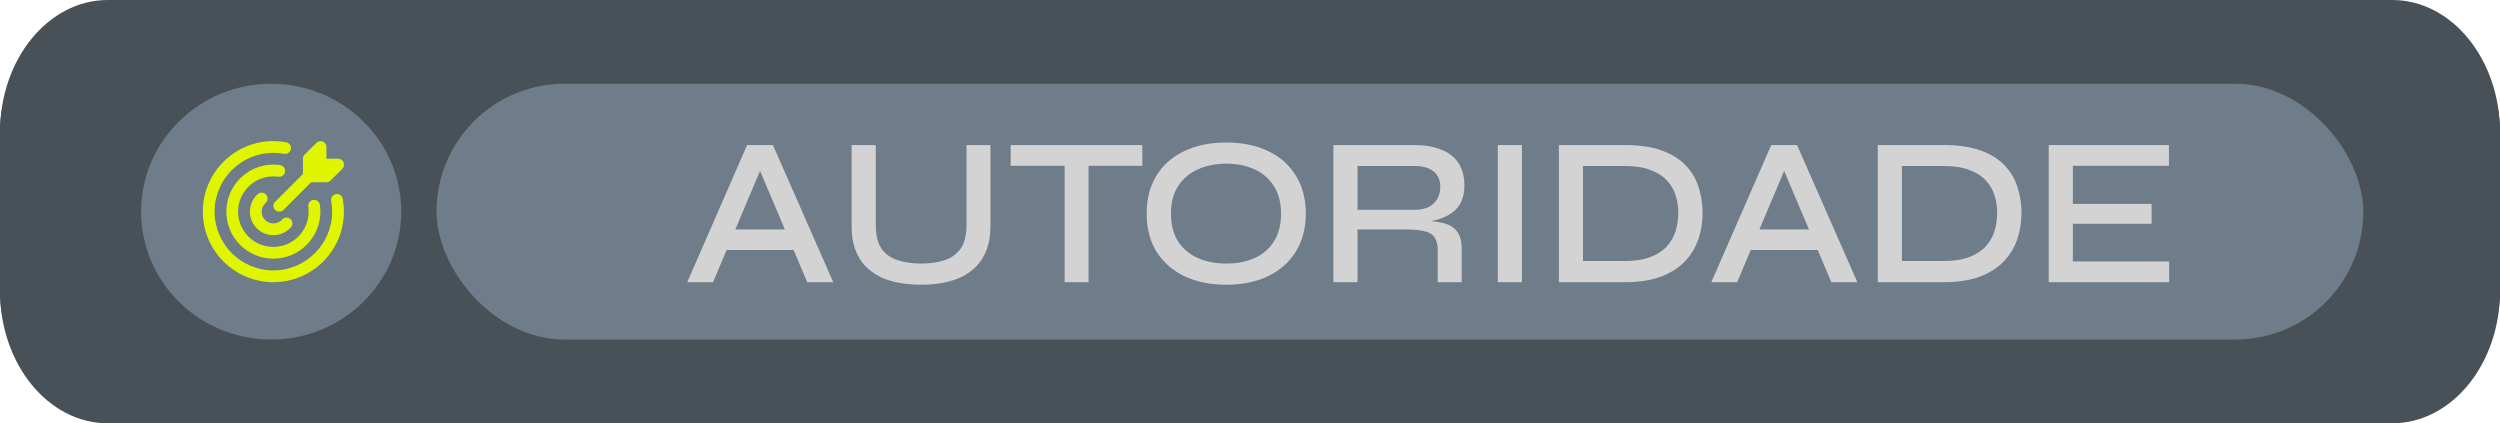
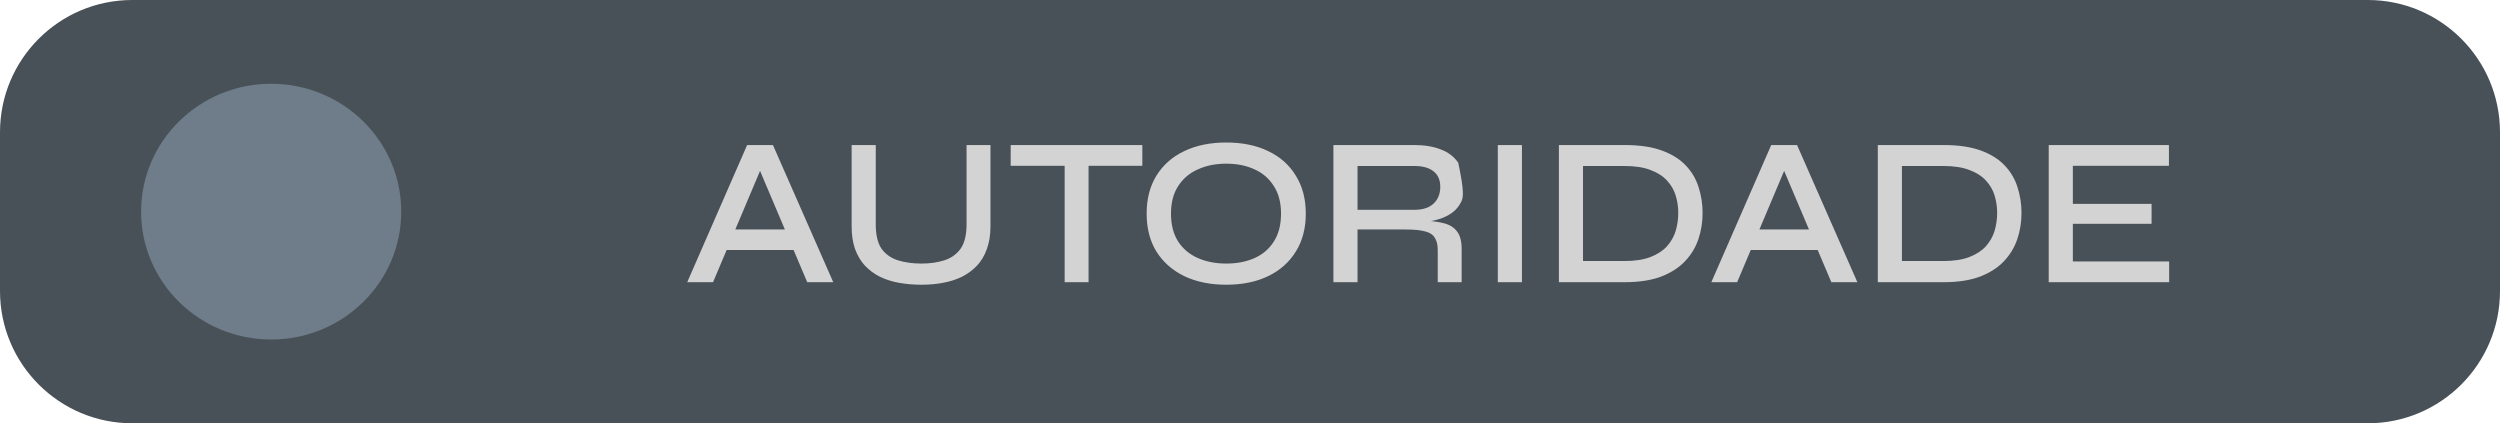
<svg xmlns="http://www.w3.org/2000/svg" width="567" height="96" viewBox="0 0 567 96" fill="none">
  <path d="M0 30C0 13.431 13.431 0 30 0H537C553.569 0 567 13.431 567 30V66C567 82.569 553.569 96 537 96H30C13.431 96 0 82.569 0 66V30Z" fill="#485158" />
-   <path d="M0 30C0 13.431 10.942 0 24.44 0H542.56C556.058 0 567 13.431 567 30V66C567 82.569 556.058 96 542.56 96H24.44C10.942 96 0 82.569 0 66V30Z" fill="#485158" />
-   <rect x="99" y="19" width="437" height="58" rx="29" fill="#6E7D89" />
  <ellipse cx="61.5" cy="48" rx="29.5" ry="29" fill="#6E7D89" />
-   <path d="M163.064 56.704V52.048H181.592V56.704H163.064ZM155.864 64L169.448 32.896H175.304L188.984 64H183.08L171.176 35.92H173.576L161.72 64H155.864ZM219.214 50.896V32.896H224.638V51.328C224.638 53.28 224.366 54.992 223.822 56.464C223.31 57.936 222.574 59.184 221.614 60.208C220.654 61.232 219.518 62.08 218.206 62.752C216.894 63.392 215.454 63.856 213.886 64.144C212.35 64.432 210.718 64.576 208.99 64.576C207.198 64.576 205.502 64.432 203.902 64.144C202.302 63.856 200.846 63.392 199.534 62.752C198.222 62.08 197.086 61.232 196.126 60.208C195.198 59.184 194.462 57.936 193.918 56.464C193.406 54.992 193.15 53.28 193.15 51.328V32.896H198.622V50.896C198.622 53.328 199.07 55.184 199.966 56.464C200.894 57.712 202.142 58.576 203.71 59.056C205.278 59.536 207.038 59.776 208.99 59.776C210.878 59.776 212.59 59.536 214.126 59.056C215.662 58.576 216.894 57.712 217.822 56.464C218.75 55.184 219.214 53.328 219.214 50.896ZM229.223 32.896H259.079V37.6H229.223V32.896ZM241.463 37.024H246.887V64H241.463V37.024ZM278.107 64.576C274.459 64.576 271.275 63.92 268.555 62.608C265.867 61.296 263.771 59.44 262.267 57.04C260.795 54.64 260.059 51.776 260.059 48.448C260.059 45.12 260.795 42.256 262.267 39.856C263.771 37.424 265.867 35.568 268.555 34.288C271.275 32.976 274.459 32.32 278.107 32.32C281.787 32.32 284.971 32.976 287.659 34.288C290.347 35.568 292.427 37.424 293.899 39.856C295.403 42.256 296.155 45.12 296.155 48.448C296.155 51.776 295.403 54.64 293.899 57.04C292.427 59.44 290.347 61.296 287.659 62.608C284.971 63.92 281.787 64.576 278.107 64.576ZM278.107 59.776C280.539 59.776 282.683 59.36 284.539 58.528C286.395 57.696 287.851 56.448 288.907 54.784C289.995 53.088 290.539 50.976 290.539 48.448C290.539 45.952 289.995 43.872 288.907 42.208C287.851 40.512 286.395 39.248 284.539 38.416C282.683 37.552 280.539 37.12 278.107 37.12C275.707 37.12 273.563 37.552 271.674 38.416C269.787 39.248 268.299 40.512 267.211 42.208C266.123 43.872 265.579 45.952 265.579 48.448C265.579 50.976 266.123 53.088 267.211 54.784C268.299 56.448 269.787 57.696 271.674 58.528C273.563 59.36 275.707 59.776 278.107 59.776ZM302.416 64V32.896H320.8C323.104 32.896 325.104 33.232 326.8 33.904C328.496 34.544 329.808 35.552 330.736 36.928C331.664 38.272 332.128 40 332.128 42.112C332.128 43.52 331.888 44.736 331.408 45.76C330.928 46.752 330.256 47.568 329.392 48.208C328.528 48.848 327.52 49.344 326.368 49.696C325.248 50.048 324.048 50.272 322.768 50.368L322.288 50.032C324.336 50.064 326.032 50.256 327.376 50.608C328.72 50.928 329.744 51.552 330.448 52.48C331.152 53.376 331.504 54.704 331.504 56.464V64H326.08V56.752C326.08 55.536 325.856 54.592 325.408 53.92C324.992 53.216 324.256 52.736 323.2 52.48C322.176 52.192 320.704 52.048 318.784 52.048H307.888V64H302.416ZM307.888 47.584H320.8C322.72 47.584 324.176 47.104 325.168 46.144C326.16 45.184 326.656 43.92 326.656 42.352C326.656 40.848 326.16 39.696 325.168 38.896C324.176 38.064 322.72 37.648 320.8 37.648H307.888V47.584ZM339.703 32.896H345.175V64H339.703V32.896ZM368.485 32.896C371.845 32.896 374.661 33.312 376.932 34.144C379.205 34.976 381.013 36.112 382.357 37.552C383.701 38.96 384.661 40.592 385.237 42.448C385.845 44.304 386.149 46.256 386.149 48.304C386.149 50.384 385.829 52.368 385.189 54.256C384.549 56.144 383.525 57.824 382.117 59.296C380.741 60.736 378.933 61.888 376.693 62.752C374.453 63.584 371.717 64 368.485 64H353.557V32.896H368.485ZM359.029 59.2H368.437C370.805 59.2 372.773 58.896 374.341 58.288C375.909 57.68 377.157 56.864 378.085 55.84C379.013 54.784 379.669 53.616 380.053 52.336C380.437 51.024 380.629 49.68 380.629 48.304C380.629 46.928 380.437 45.616 380.053 44.368C379.669 43.088 379.013 41.952 378.085 40.96C377.157 39.936 375.909 39.136 374.341 38.56C372.773 37.952 370.805 37.648 368.437 37.648H359.029V59.2ZM395.33 56.704V52.048H413.858V56.704H395.33ZM388.13 64L401.714 32.896H407.57L421.25 64H415.346L403.442 35.92H405.842L393.986 64H388.13ZM440.813 32.896C444.173 32.896 446.989 33.312 449.261 34.144C451.533 34.976 453.341 36.112 454.685 37.552C456.029 38.96 456.989 40.592 457.565 42.448C458.173 44.304 458.477 46.256 458.477 48.304C458.477 50.384 458.157 52.368 457.517 54.256C456.877 56.144 455.853 57.824 454.445 59.296C453.069 60.736 451.261 61.888 449.021 62.752C446.781 63.584 444.045 64 440.813 64H425.885V32.896H440.813ZM431.357 59.2H440.765C443.133 59.2 445.101 58.896 446.669 58.288C448.237 57.68 449.485 56.864 450.413 55.84C451.341 54.784 451.997 53.616 452.381 52.336C452.765 51.024 452.957 49.68 452.957 48.304C452.957 46.928 452.765 45.616 452.381 44.368C451.997 43.088 451.341 41.952 450.413 40.96C449.485 39.936 448.237 39.136 446.669 38.56C445.101 37.952 443.133 37.648 440.765 37.648H431.357V59.2ZM470.122 50.752V59.296H491.962V64H464.65V32.896H491.914V37.6H470.122V46.24H487.978V50.752H470.122Z" fill="#D3D3D3" />
+   <path d="M163.064 56.704V52.048H181.592V56.704H163.064ZM155.864 64L169.448 32.896H175.304L188.984 64H183.08L171.176 35.92H173.576L161.72 64H155.864ZM219.214 50.896V32.896H224.638V51.328C224.638 53.28 224.366 54.992 223.822 56.464C223.31 57.936 222.574 59.184 221.614 60.208C220.654 61.232 219.518 62.08 218.206 62.752C216.894 63.392 215.454 63.856 213.886 64.144C212.35 64.432 210.718 64.576 208.99 64.576C207.198 64.576 205.502 64.432 203.902 64.144C202.302 63.856 200.846 63.392 199.534 62.752C198.222 62.08 197.086 61.232 196.126 60.208C195.198 59.184 194.462 57.936 193.918 56.464C193.406 54.992 193.15 53.28 193.15 51.328V32.896H198.622V50.896C198.622 53.328 199.07 55.184 199.966 56.464C200.894 57.712 202.142 58.576 203.71 59.056C205.278 59.536 207.038 59.776 208.99 59.776C210.878 59.776 212.59 59.536 214.126 59.056C215.662 58.576 216.894 57.712 217.822 56.464C218.75 55.184 219.214 53.328 219.214 50.896ZM229.223 32.896H259.079V37.6H229.223V32.896ZM241.463 37.024H246.887V64H241.463V37.024ZM278.107 64.576C274.459 64.576 271.275 63.92 268.555 62.608C265.867 61.296 263.771 59.44 262.267 57.04C260.795 54.64 260.059 51.776 260.059 48.448C260.059 45.12 260.795 42.256 262.267 39.856C263.771 37.424 265.867 35.568 268.555 34.288C271.275 32.976 274.459 32.32 278.107 32.32C281.787 32.32 284.971 32.976 287.659 34.288C290.347 35.568 292.427 37.424 293.899 39.856C295.403 42.256 296.155 45.12 296.155 48.448C296.155 51.776 295.403 54.64 293.899 57.04C292.427 59.44 290.347 61.296 287.659 62.608C284.971 63.92 281.787 64.576 278.107 64.576ZM278.107 59.776C280.539 59.776 282.683 59.36 284.539 58.528C286.395 57.696 287.851 56.448 288.907 54.784C289.995 53.088 290.539 50.976 290.539 48.448C290.539 45.952 289.995 43.872 288.907 42.208C287.851 40.512 286.395 39.248 284.539 38.416C282.683 37.552 280.539 37.12 278.107 37.12C275.707 37.12 273.563 37.552 271.674 38.416C269.787 39.248 268.299 40.512 267.211 42.208C266.123 43.872 265.579 45.952 265.579 48.448C265.579 50.976 266.123 53.088 267.211 54.784C268.299 56.448 269.787 57.696 271.674 58.528C273.563 59.36 275.707 59.776 278.107 59.776ZM302.416 64V32.896H320.8C323.104 32.896 325.104 33.232 326.8 33.904C328.496 34.544 329.808 35.552 330.736 36.928C332.128 43.52 331.888 44.736 331.408 45.76C330.928 46.752 330.256 47.568 329.392 48.208C328.528 48.848 327.52 49.344 326.368 49.696C325.248 50.048 324.048 50.272 322.768 50.368L322.288 50.032C324.336 50.064 326.032 50.256 327.376 50.608C328.72 50.928 329.744 51.552 330.448 52.48C331.152 53.376 331.504 54.704 331.504 56.464V64H326.08V56.752C326.08 55.536 325.856 54.592 325.408 53.92C324.992 53.216 324.256 52.736 323.2 52.48C322.176 52.192 320.704 52.048 318.784 52.048H307.888V64H302.416ZM307.888 47.584H320.8C322.72 47.584 324.176 47.104 325.168 46.144C326.16 45.184 326.656 43.92 326.656 42.352C326.656 40.848 326.16 39.696 325.168 38.896C324.176 38.064 322.72 37.648 320.8 37.648H307.888V47.584ZM339.703 32.896H345.175V64H339.703V32.896ZM368.485 32.896C371.845 32.896 374.661 33.312 376.932 34.144C379.205 34.976 381.013 36.112 382.357 37.552C383.701 38.96 384.661 40.592 385.237 42.448C385.845 44.304 386.149 46.256 386.149 48.304C386.149 50.384 385.829 52.368 385.189 54.256C384.549 56.144 383.525 57.824 382.117 59.296C380.741 60.736 378.933 61.888 376.693 62.752C374.453 63.584 371.717 64 368.485 64H353.557V32.896H368.485ZM359.029 59.2H368.437C370.805 59.2 372.773 58.896 374.341 58.288C375.909 57.68 377.157 56.864 378.085 55.84C379.013 54.784 379.669 53.616 380.053 52.336C380.437 51.024 380.629 49.68 380.629 48.304C380.629 46.928 380.437 45.616 380.053 44.368C379.669 43.088 379.013 41.952 378.085 40.96C377.157 39.936 375.909 39.136 374.341 38.56C372.773 37.952 370.805 37.648 368.437 37.648H359.029V59.2ZM395.33 56.704V52.048H413.858V56.704H395.33ZM388.13 64L401.714 32.896H407.57L421.25 64H415.346L403.442 35.92H405.842L393.986 64H388.13ZM440.813 32.896C444.173 32.896 446.989 33.312 449.261 34.144C451.533 34.976 453.341 36.112 454.685 37.552C456.029 38.96 456.989 40.592 457.565 42.448C458.173 44.304 458.477 46.256 458.477 48.304C458.477 50.384 458.157 52.368 457.517 54.256C456.877 56.144 455.853 57.824 454.445 59.296C453.069 60.736 451.261 61.888 449.021 62.752C446.781 63.584 444.045 64 440.813 64H425.885V32.896H440.813ZM431.357 59.2H440.765C443.133 59.2 445.101 58.896 446.669 58.288C448.237 57.68 449.485 56.864 450.413 55.84C451.341 54.784 451.997 53.616 452.381 52.336C452.765 51.024 452.957 49.68 452.957 48.304C452.957 46.928 452.765 45.616 452.381 44.368C451.997 43.088 451.341 41.952 450.413 40.96C449.485 39.936 448.237 39.136 446.669 38.56C445.101 37.952 443.133 37.648 440.765 37.648H431.357V59.2ZM470.122 50.752V59.296H491.962V64H464.65V32.896H491.914V37.6H470.122V46.24H487.978V50.752H470.122Z" fill="#D3D3D3" />
  <g clip-path="url(#clip0_1_123)">
-     <path d="M78 48C78 56.827 70.827 64 62 64C53.173 64 46 56.827 46 48C46 39.173 53.173 32 62 32C62.973 32 63.96 32.093 64.907 32.267C65.627 32.4 66.107 33.093 65.973 33.813C65.84 34.533 65.147 35.013 64.427 34.88C63.64 34.733 62.813 34.667 62 34.667C54.653 34.667 48.667 40.653 48.667 48C48.667 55.347 54.653 61.333 62 61.333C69.347 61.333 75.333 55.347 75.333 48C75.333 47.187 75.253 46.373 75.12 45.573C74.987 44.853 75.467 44.16 76.187 44.027C76.92 43.893 77.6 44.373 77.733 45.093C77.907 46.04 78 47.027 78 48ZM63.147 40.08C63.88 40.187 64.547 39.68 64.653 38.947C64.76 38.213 64.253 37.547 63.52 37.44C63.013 37.373 62.507 37.333 62 37.333C56.12 37.333 51.333 42.12 51.333 48C51.333 53.88 56.12 58.667 62 58.667C67.88 58.667 72.667 53.88 72.667 48C72.667 47.493 72.627 46.987 72.56 46.48C72.453 45.747 71.787 45.24 71.053 45.347C70.32 45.453 69.813 46.12 69.92 46.853C69.973 47.227 70 47.613 70 48C70 52.413 66.413 56 62 56C57.587 56 54 52.413 54 48C54 43.587 57.587 40 62 40C62.387 40 62.773 40.027 63.147 40.08ZM60.333 44.133C59.84 43.587 59 43.533 58.453 44.027C57.32 45.04 56.68 46.493 56.68 48C56.68 50.947 59.067 53.333 62.013 53.333C63.533 53.333 64.973 52.68 65.987 51.56C66.48 51.013 66.427 50.173 65.88 49.68C65.333 49.187 64.493 49.24 64 49.787C63.493 50.347 62.773 50.68 62.013 50.68C60.547 50.68 59.347 49.48 59.347 48.013C59.347 47.253 59.667 46.533 60.24 46.027C60.787 45.533 60.84 44.693 60.347 44.147L60.333 44.133ZM62.4 45.733C61.88 46.253 61.88 47.093 62.4 47.613C62.667 47.88 63 48 63.347 48C63.693 48 64.027 47.867 64.293 47.613L70.573 41.333H74.027C74.387 41.333 74.72 41.187 74.973 40.947L77.64 38.28C78.027 37.893 78.133 37.32 77.933 36.827C77.733 36.333 77.24 36 76.707 36H74.04V33.333C74.04 32.8 73.72 32.307 73.213 32.107C72.707 31.893 72.147 32.013 71.76 32.4L69.093 35.067C68.84 35.32 68.707 35.653 68.707 36.013V39.467L62.427 45.747L62.4 45.733Z" fill="#E0F600" />
-   </g>
+     </g>
  <defs>
    <clipPath id="clip0_1_123">
-       <rect width="32" height="32" fill="white" transform="translate(46 32)" />
-     </clipPath>
+       </clipPath>
  </defs>
</svg>